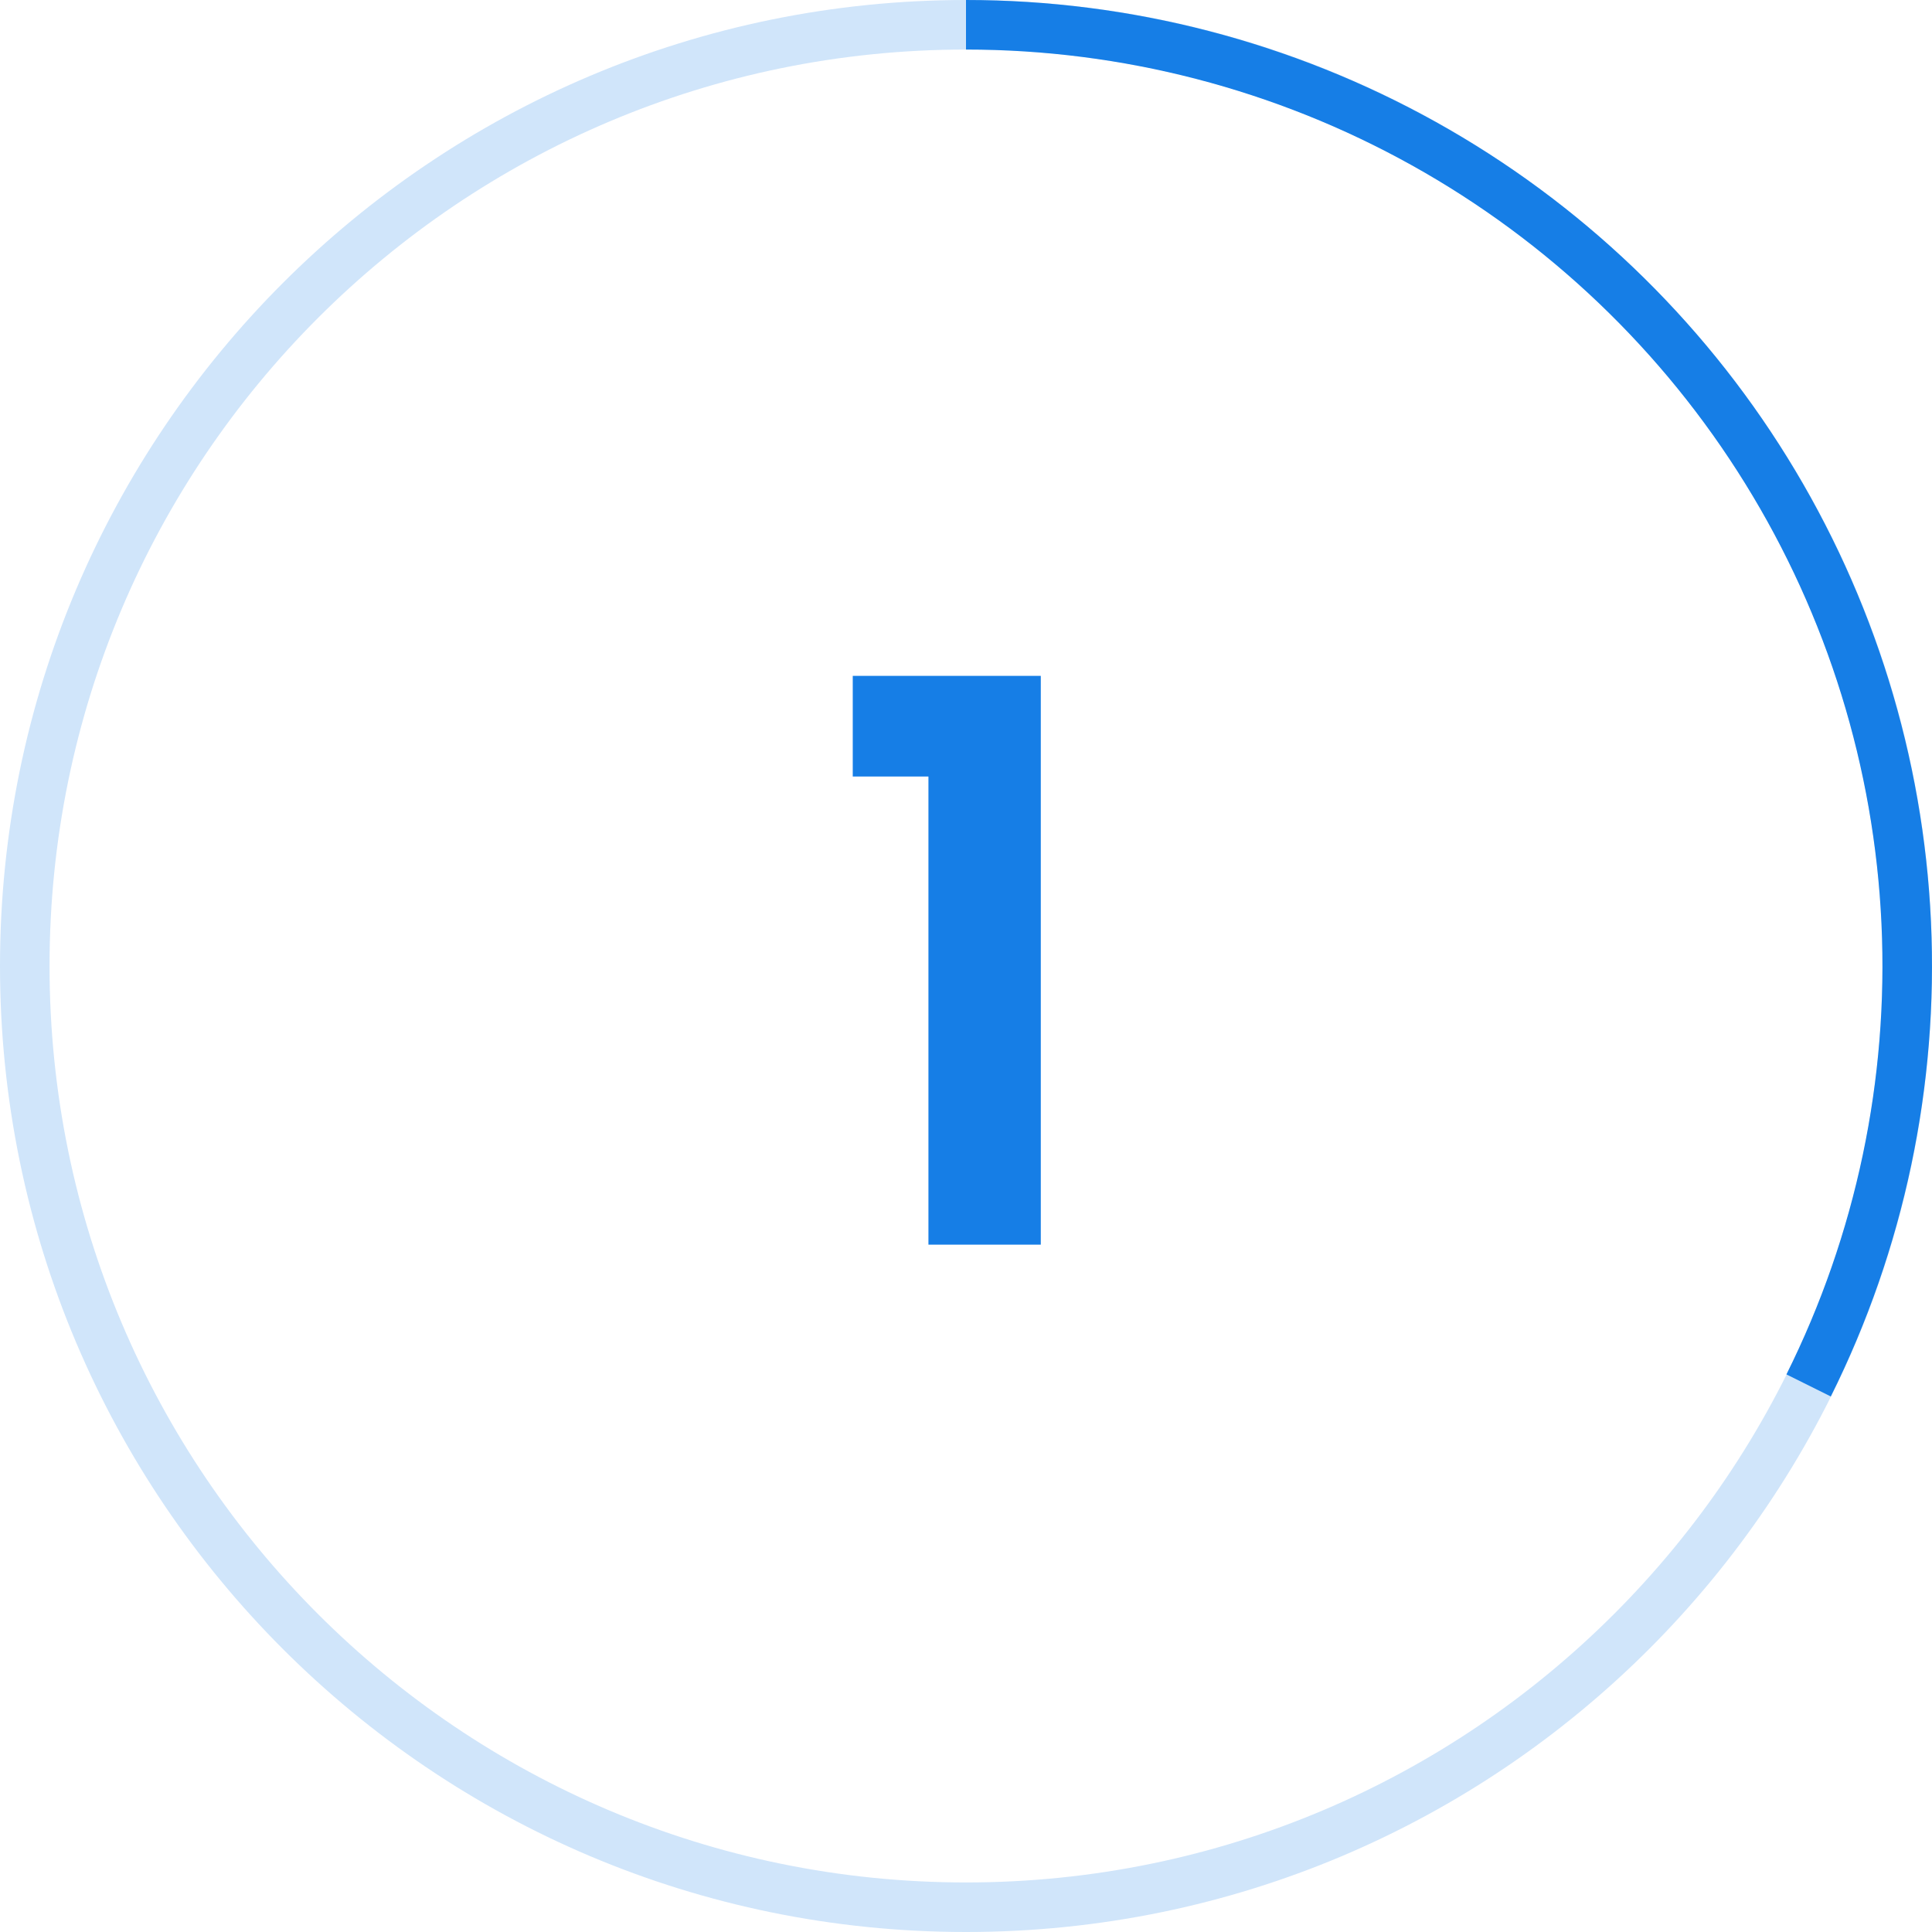
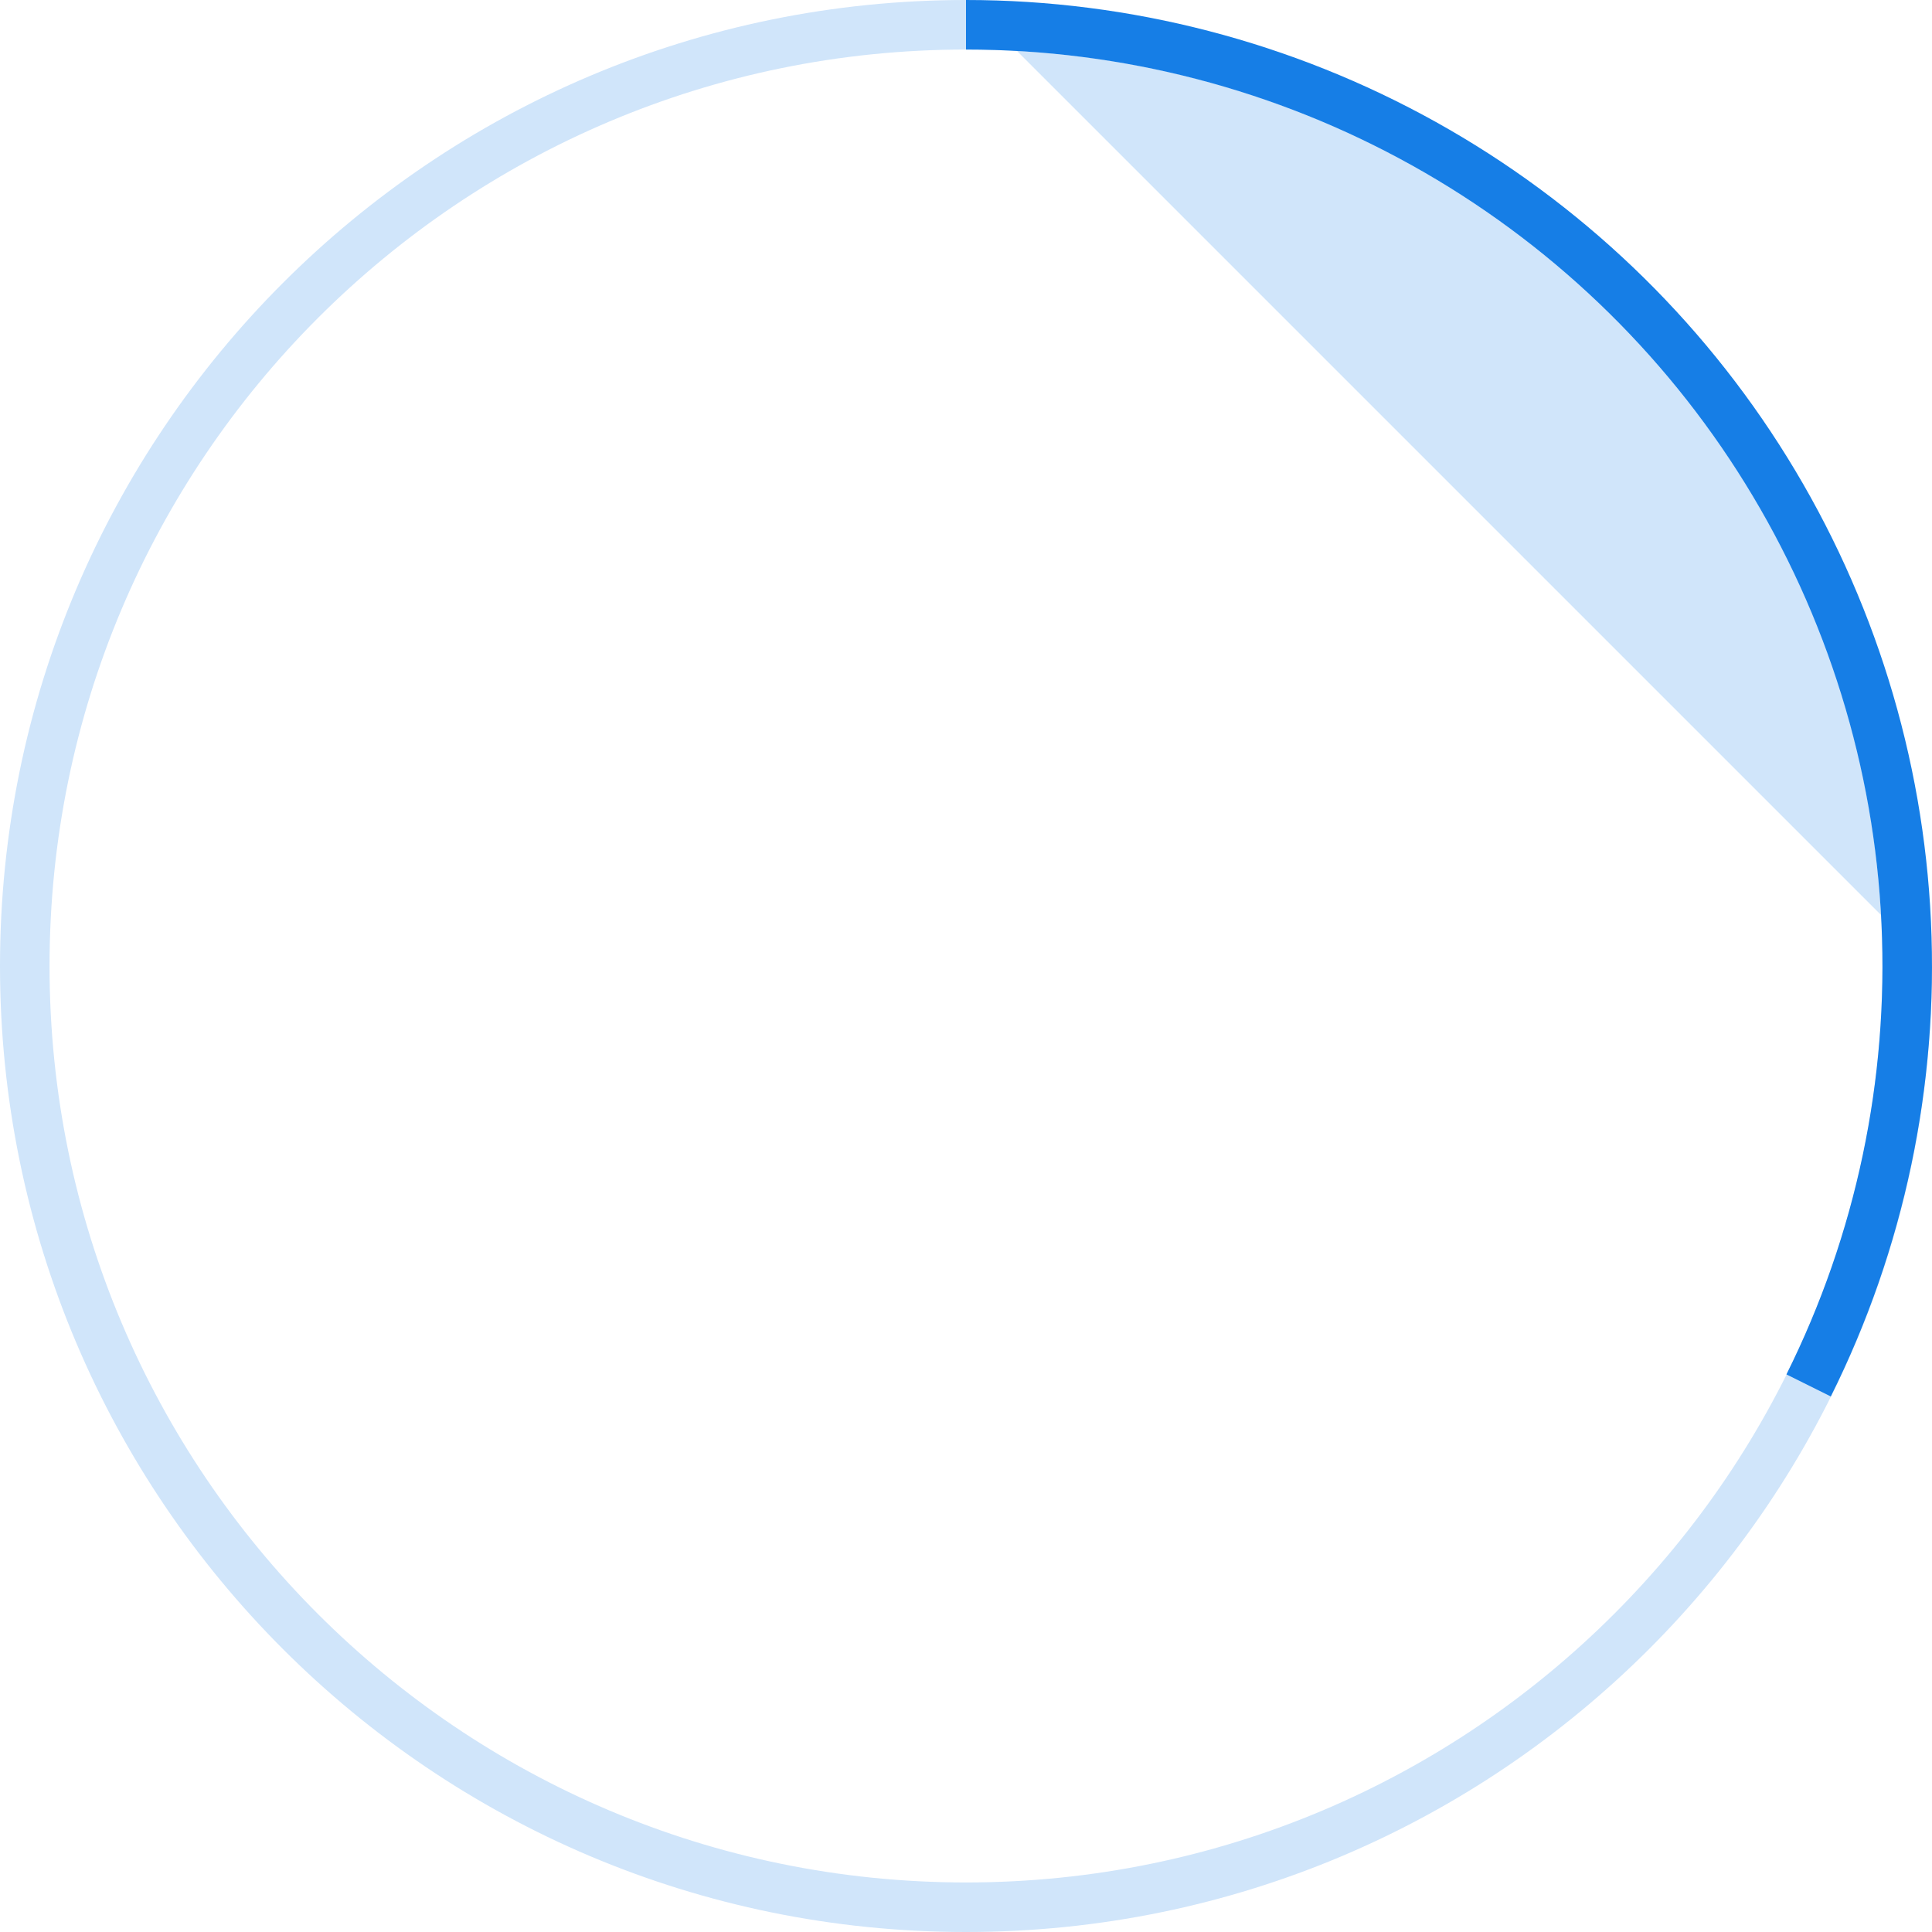
<svg xmlns="http://www.w3.org/2000/svg" width="104" height="104" viewBox="0 0 104 104" fill="none">
-   <path d="M45.904 41.8V36.382H56.026V67H49.978V41.8H45.904Z" fill="#167EE6" />
-   <path d="M104 52C104 80.719 80.719 104 52 104C23.281 104 0 80.719 0 52C0 23.281 23.281 0 52 0C80.719 0 104 23.281 104 52ZM2.667 52C2.667 79.246 24.754 101.333 52 101.333C79.246 101.333 101.333 79.246 101.333 52C101.333 24.754 79.246 2.667 52 2.667C24.754 2.667 2.667 24.754 2.667 52Z" fill="#D0E5FA" />
+   <path d="M104 52C104 80.719 80.719 104 52 104C23.281 104 0 80.719 0 52C0 23.281 23.281 0 52 0ZM2.667 52C2.667 79.246 24.754 101.333 52 101.333C79.246 101.333 101.333 79.246 101.333 52C101.333 24.754 79.246 2.667 52 2.667C24.754 2.667 2.667 24.754 2.667 52Z" fill="#D0E5FA" />
  <path d="M52 0C60.856 1.05605e-07 69.565 2.262 77.302 6.571C85.039 10.88 91.547 17.093 96.209 24.622C100.872 32.152 103.534 40.747 103.944 49.593C104.354 58.439 102.498 67.244 98.552 75.172L96.164 73.984C99.908 66.462 101.669 58.109 101.28 49.717C100.891 41.324 98.365 33.169 93.942 26.027C89.519 18.884 83.344 12.989 76.004 8.901C68.664 4.813 60.402 2.667 52 2.667V0Z" fill="#167EE6" />
</svg>